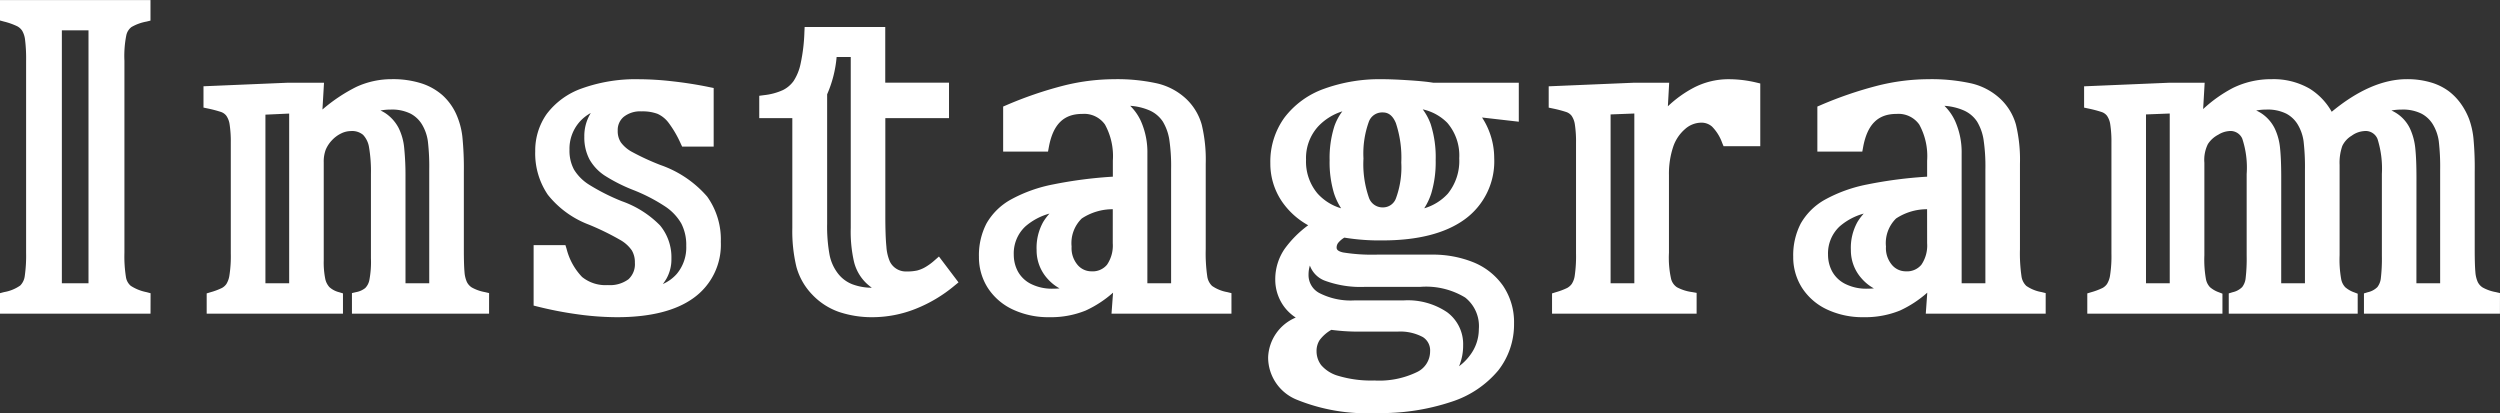
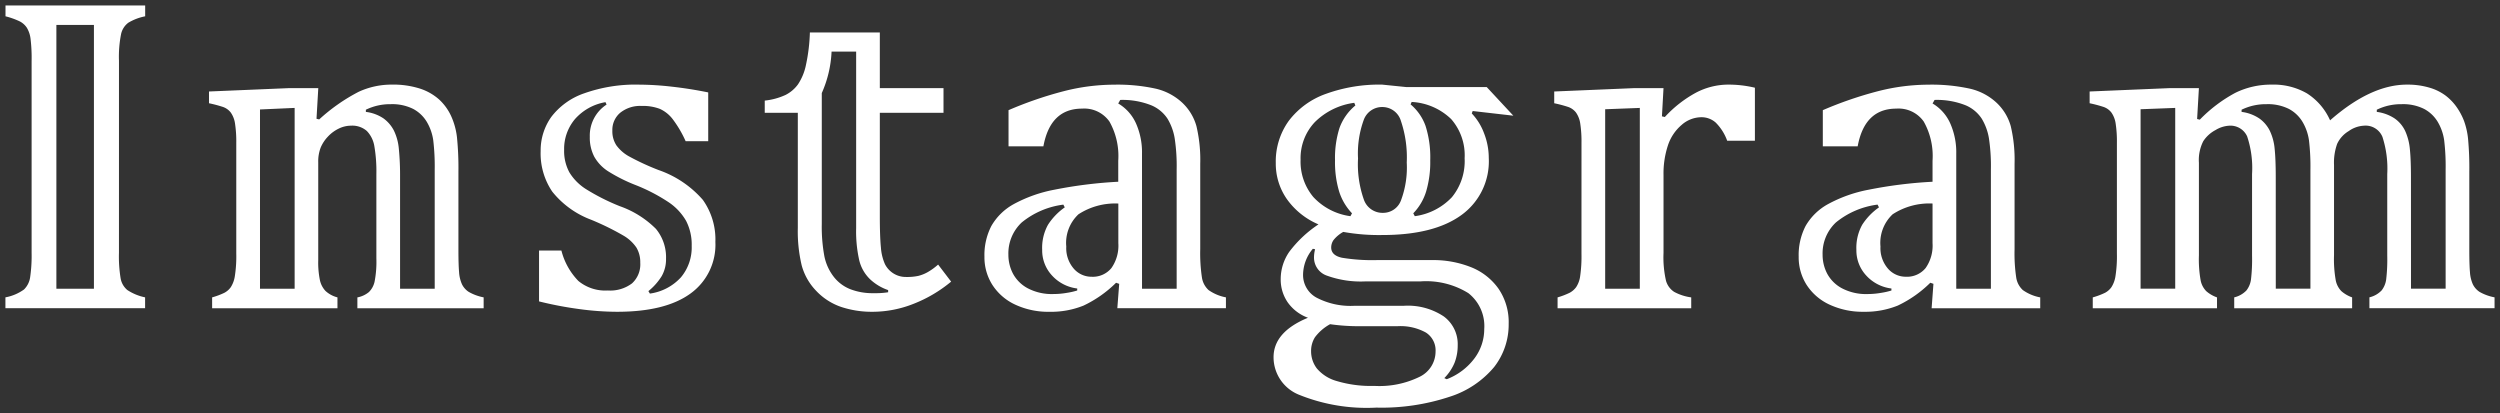
<svg xmlns="http://www.w3.org/2000/svg" width="230" height="38" viewBox="0 0 230 38">
  <rect x="0" y="0" width="230" height="38" fill="#333333" stroke="none" />
  <defs>
    <style>.a{fill:#fff;}</style>
  </defs>
  <g transform="translate(-8045.291 676.493)">
-     <path class="a" d="M-103.265-5.238a12.448,12.448,0,0,0,.154,2.357,1.8,1.8,0,0,0,.617,1.071,4.672,4.672,0,0,0,1.634.673v1h-12.85v-1A4.225,4.225,0,0,0-112-1.861a1.965,1.965,0,0,0,.565-1.133,13.7,13.7,0,0,0,.134-2.245V-22.891a14.466,14.466,0,0,0-.1-2.051,2.552,2.552,0,0,0-.339-1,1.744,1.744,0,0,0-.627-.571,6.984,6.984,0,0,0-1.336-.48v-1h12.85v1a4.813,4.813,0,0,0-1.552.592,1.781,1.781,0,0,0-.658,1.01,10.6,10.6,0,0,0-.2,2.5Zm-5.757,3.306h3.454V-26.2h-3.454Zm39.308.8v1H-81.33v-1a2.354,2.354,0,0,0,1.059-.49,1.906,1.906,0,0,0,.524-.959,9.62,9.62,0,0,0,.164-2.143v-7.755a13.592,13.592,0,0,0-.185-2.561,2.624,2.624,0,0,0-.689-1.4,2.026,2.026,0,0,0-1.47-.49,2.555,2.555,0,0,0-1.11.265,3.344,3.344,0,0,0-1,.735,3.368,3.368,0,0,0-.668,1.01,3.535,3.535,0,0,0-.226,1.357v9.02a8.121,8.121,0,0,0,.154,1.827,2.1,2.1,0,0,0,.514.99,2.559,2.559,0,0,0,1.1.592v1H-94.693v-1a6.821,6.821,0,0,0,1.141-.429,1.711,1.711,0,0,0,.576-.51,2.6,2.6,0,0,0,.37-1,11.878,11.878,0,0,0,.134-2.1V-15.34a10.925,10.925,0,0,0-.113-1.776,2.345,2.345,0,0,0-.391-1.02,1.544,1.544,0,0,0-.761-.531,11.616,11.616,0,0,0-1.244-.327v-1.082l7.278-.306h2.776l-.164,2.816.247.061a16.744,16.744,0,0,1,3.629-2.541,7.207,7.207,0,0,1,3.033-.663,8.1,8.1,0,0,1,2.611.367,4.925,4.925,0,0,1,1.758,1,4.781,4.781,0,0,1,1.1,1.51,6.464,6.464,0,0,1,.545,1.969,28.132,28.132,0,0,1,.134,3.173v7.163q0,1.408.062,2.092a3.172,3.172,0,0,0,.267,1.1,1.764,1.764,0,0,0,.617.694A4.421,4.421,0,0,0-69.713-1.136Zm-7.689-.8h3.187V-12.871a20.394,20.394,0,0,0-.134-2.714,4.567,4.567,0,0,0-.586-1.684,3.224,3.224,0,0,0-1.254-1.2,4.307,4.307,0,0,0-2.077-.439,5.062,5.062,0,0,0-2.282.51v.2a3.7,3.7,0,0,1,1.624.6,3.2,3.2,0,0,1,.946,1.1,4.754,4.754,0,0,1,.463,1.694,24.856,24.856,0,0,1,.113,2.622Zm-9.7-16.633-3.187.143v16.49h3.187ZM-62.56-5.442A6.2,6.2,0,0,0-61-2.646a3.893,3.893,0,0,0,2.714.878,3.321,3.321,0,0,0,2.22-.653,2.364,2.364,0,0,0,.761-1.9,2.611,2.611,0,0,0-.35-1.388,3.644,3.644,0,0,0-1.182-1.1,24.4,24.4,0,0,0-2.991-1.469A8.3,8.3,0,0,1-63.4-10.861a6.254,6.254,0,0,1-1.069-3.724,5.322,5.322,0,0,1,.966-3.133A6.417,6.417,0,0,1-60.484-19.9a14.112,14.112,0,0,1,5.119-.806,27.189,27.189,0,0,1,2.94.184q1.665.184,3.372.531v4.49h-2.077a10.321,10.321,0,0,0-1.192-2.031,3.1,3.1,0,0,0-1.192-.949,4.391,4.391,0,0,0-1.665-.265,2.925,2.925,0,0,0-1.963.622,2.053,2.053,0,0,0-.73,1.643,2.349,2.349,0,0,0,.37,1.357,3.579,3.579,0,0,0,1.131,1,22.722,22.722,0,0,0,2.755,1.276,9.511,9.511,0,0,1,4.071,2.745,6.282,6.282,0,0,1,1.151,3.867,5.529,5.529,0,0,1-2.3,4.755Q-53,.191-57.441.191a26.1,26.1,0,0,1-3.516-.255,33.747,33.747,0,0,1-3.66-.7V-5.442Zm8.142,3.959a4.754,4.754,0,0,0,2.858-1.5,4.285,4.285,0,0,0,.987-2.888,4.761,4.761,0,0,0-.514-2.3A5.157,5.157,0,0,0-52.7-9.891a16.217,16.217,0,0,0-3.074-1.592,14.851,14.851,0,0,1-2.508-1.265,3.835,3.835,0,0,1-1.254-1.327,3.794,3.794,0,0,1-.411-1.837,3.393,3.393,0,0,1,1.542-2.959l-.1-.224a4.829,4.829,0,0,0-2.817,1.571,4.258,4.258,0,0,0-.987,2.816,4.122,4.122,0,0,0,.483,2.071,4.741,4.741,0,0,0,1.542,1.551,19.478,19.478,0,0,0,3.094,1.561,8.844,8.844,0,0,1,3.331,2.092,4.1,4.1,0,0,1,.925,2.745,3.109,3.109,0,0,1-.4,1.6,5.509,5.509,0,0,1-1.223,1.378Zm27.713-1.1A12.521,12.521,0,0,1-30.181-.534,10.246,10.246,0,0,1-33.9.191a8.973,8.973,0,0,1-2.93-.449,5.676,5.676,0,0,1-2.282-1.469A5.4,5.4,0,0,1-40.45-4.065a13.523,13.523,0,0,1-.36-3.459V-18.116h-3.043v-1.122a6.061,6.061,0,0,0,1.912-.52,3.2,3.2,0,0,0,1.151-.98,5.061,5.061,0,0,0,.73-1.786,16.4,16.4,0,0,0,.36-2.98h6.435v5.122h5.859v2.265h-5.859v9.49q0,1.9.1,2.9a4.543,4.543,0,0,0,.37,1.531,2.143,2.143,0,0,0,.781.857,2.138,2.138,0,0,0,1.172.327,4.938,4.938,0,0,0,1.12-.1,3.477,3.477,0,0,0,.864-.347,5.661,5.661,0,0,0,.956-.694Zm-8.738-21.163h-2.262a10.488,10.488,0,0,1-.9,3.816v12.02a14.837,14.837,0,0,0,.236,2.98,4.564,4.564,0,0,0,.864,1.9,3.594,3.594,0,0,0,1.552,1.153,5.667,5.667,0,0,0,2.056.357h.35A7.222,7.222,0,0,0-32.5-1.605v-.2a4.582,4.582,0,0,1-1.655-.99,3.586,3.586,0,0,1-1-1.735,12.09,12.09,0,0,1-.288-2.99Zm24.2,21.367-.288-.1a10.845,10.845,0,0,1-2.991,2.1,7.977,7.977,0,0,1-3.135.571A7.191,7.191,0,0,1-20.8-.463,4.985,4.985,0,0,1-22.9-2.269a4.713,4.713,0,0,1-.74-2.6,5.831,5.831,0,0,1,.637-2.837A5.325,5.325,0,0,1-20.972-9.7a12.77,12.77,0,0,1,3.752-1.337,40.666,40.666,0,0,1,5.89-.735v-1.939a6.453,6.453,0,0,0-.812-3.6A2.833,2.833,0,0,0-14.66-18.5q-2.919,0-3.557,3.469h-3.207v-3.327a35.04,35.04,0,0,1,5.078-1.745,18.8,18.8,0,0,1,4.605-.6A16.441,16.441,0,0,1-7.9-20.34a5.339,5.339,0,0,1,2.447,1.286,4.688,4.688,0,0,1,1.316,2.163,13.443,13.443,0,0,1,.35,3.469v7.857A14.993,14.993,0,0,0-3.63-2.952a1.967,1.967,0,0,0,.607,1.143,4.07,4.07,0,0,0,1.6.673v1h-9.992Zm2.1.449h3.187v-11a16.956,16.956,0,0,0-.185-2.857,5.092,5.092,0,0,0-.658-1.786A3.316,3.316,0,0,0-8.3-18.809a7.157,7.157,0,0,0-2.848-.49l-.185.327A4.04,4.04,0,0,1-9.7-17.146a6.546,6.546,0,0,1,.555,2.786Zm-2.179-7.837a6.182,6.182,0,0,0-3.67.99,3.606,3.606,0,0,0-1.12,2.969,2.875,2.875,0,0,0,.689,2.031,2.154,2.154,0,0,0,1.634.745,2.207,2.207,0,0,0,1.83-.8,3.581,3.581,0,0,0,.637-2.286Zm-5.058.1a7.563,7.563,0,0,0-3.834,1.643,3.9,3.9,0,0,0-1.223,2.969,3.729,3.729,0,0,0,.421,1.735,3.3,3.3,0,0,0,1.357,1.347,4.767,4.767,0,0,0,2.375.531,7.286,7.286,0,0,0,1.244-.112,6.33,6.33,0,0,0,.935-.214v-.184a3.747,3.747,0,0,1-2.323-1.2,3.386,3.386,0,0,1-.9-2.347,4.381,4.381,0,0,1,.535-2.316,5.752,5.752,0,0,1,1.542-1.6ZM25.019-17.85l-3.742-.429-.082.224a5.327,5.327,0,0,1,1.131,1.827,6.238,6.238,0,0,1,.432,2.276A6.086,6.086,0,0,1,20.228-8.7Q17.7-6.871,12.971-6.871a18.529,18.529,0,0,1-3.6-.286,3.041,3.041,0,0,0-.884.735,1.2,1.2,0,0,0-.226.694q0,.735,1,.949a17.042,17.042,0,0,0,3.218.214h5.058a9.384,9.384,0,0,1,3.588.653,5.626,5.626,0,0,1,2.529,1.98,5.452,5.452,0,0,1,.935,3.224,6.343,6.343,0,0,1-1.336,3.98,8.778,8.778,0,0,1-4.091,2.735,19.884,19.884,0,0,1-6.744,1A16.573,16.573,0,0,1,5.323,7.833,3.718,3.718,0,0,1,2.958,4.374q0-2.327,3.166-3.633A3.938,3.938,0,0,1,4.253-.687a3.691,3.691,0,0,1-.637-2.122A4.416,4.416,0,0,1,4.4-5.32,10.812,10.812,0,0,1,7.091-7.85a6.815,6.815,0,0,1-2.9-2.316,5.678,5.678,0,0,1-1.028-3.316,6.39,6.39,0,0,1,1.2-3.9,7.385,7.385,0,0,1,3.423-2.48,14.435,14.435,0,0,1,5.16-.847q.946,0,2.447.1t2.2.224h7.422ZM15.952-8.605a5.732,5.732,0,0,0,3.413-1.745,5.239,5.239,0,0,0,1.172-3.582,5.058,5.058,0,0,0-1.234-3.6,5.645,5.645,0,0,0-3.639-1.582l-.1.224a4.6,4.6,0,0,1,1.377,1.98,9.463,9.463,0,0,1,.432,3.163,9.487,9.487,0,0,1-.38,2.878,4.976,4.976,0,0,1-1.182,2Zm-5.777-.265a5.167,5.167,0,0,1-1.182-2,9.365,9.365,0,0,1-.38-2.878,9.1,9.1,0,0,1,.411-2.969,4.805,4.805,0,0,1,1.46-2.071l-.1-.245a6.31,6.31,0,0,0-3.639,1.786,4.825,4.825,0,0,0-1.3,3.439,5.074,5.074,0,0,0,1.172,3.439,5.677,5.677,0,0,0,3.413,1.765Zm.555-5.041a9.785,9.785,0,0,0,.545,3.806,1.812,1.812,0,0,0,1.737,1.194,1.752,1.752,0,0,0,1.665-1.133,8.635,8.635,0,0,0,.535-3.5,10.429,10.429,0,0,0-.535-3.816,1.778,1.778,0,0,0-1.686-1.286,1.793,1.793,0,0,0-1.727,1.163A9.007,9.007,0,0,0,10.73-13.912ZM18.892,6.395a5.75,5.75,0,0,0,2.549-1.918,4.491,4.491,0,0,0,.9-2.694,3.846,3.846,0,0,0-1.46-3.306,7.369,7.369,0,0,0-4.4-1.082H11.429a9.138,9.138,0,0,1-3.567-.531A1.754,1.754,0,0,1,6.679-4.809a3.107,3.107,0,0,1,.1-.755l-.206-.041a3.775,3.775,0,0,0-.9,2.367A2.368,2.368,0,0,0,6.9-1.116a6.761,6.761,0,0,0,3.526.755h4.523a5.955,5.955,0,0,1,3.67.98A3.16,3.16,0,0,1,19.9,3.272a4.385,4.385,0,0,1-.278,1.582,4.42,4.42,0,0,1-.956,1.439ZM8.16,1.333A4.341,4.341,0,0,0,6.772,2.527a2.348,2.348,0,0,0-.36,1.3,2.6,2.6,0,0,0,.524,1.571,3.686,3.686,0,0,0,1.83,1.163,10.926,10.926,0,0,0,3.464.449,8.4,8.4,0,0,0,4.184-.847,2.586,2.586,0,0,0,1.449-2.316A1.943,1.943,0,0,0,16.97,2.1a4.836,4.836,0,0,0-2.621-.582H10.812A18.585,18.585,0,0,1,8.16,1.333ZM31.288-15.34a10.924,10.924,0,0,0-.113-1.776,2.345,2.345,0,0,0-.391-1.02,1.544,1.544,0,0,0-.761-.531,11.615,11.615,0,0,0-1.244-.327v-1.082l7.278-.306h2.776l-.144,2.592.267.061a11.012,11.012,0,0,1,2.858-2.235,6.407,6.407,0,0,1,2.981-.745,10.464,10.464,0,0,1,2.447.286v4.878H44.692a4.51,4.51,0,0,0-1.059-1.673,1.961,1.961,0,0,0-1.326-.49A2.773,2.773,0,0,0,40.5-17a4.19,4.19,0,0,0-1.254,1.867,8.28,8.28,0,0,0-.411,2.755v7.143a9.676,9.676,0,0,0,.226,2.561,1.808,1.808,0,0,0,.75,1.031,4.544,4.544,0,0,0,1.573.51v1H29.088v-1a6.923,6.923,0,0,0,1.12-.429,1.812,1.812,0,0,0,.586-.51,2.4,2.4,0,0,0,.37-1,12.85,12.85,0,0,0,.123-2.1Zm5.366-3.224-3.187.122v16.51h3.187ZM63.667-2.381l-.288-.1a10.846,10.846,0,0,1-2.991,2.1,7.977,7.977,0,0,1-3.135.571,7.191,7.191,0,0,1-3.135-.653A4.985,4.985,0,0,1,52.01-2.269a4.713,4.713,0,0,1-.74-2.6,5.831,5.831,0,0,1,.637-2.837A5.325,5.325,0,0,1,53.943-9.7a12.77,12.77,0,0,1,3.752-1.337,40.666,40.666,0,0,1,5.89-.735v-1.939a6.454,6.454,0,0,0-.812-3.6A2.833,2.833,0,0,0,60.254-18.5q-2.919,0-3.557,3.469H53.49v-3.327a35.04,35.04,0,0,1,5.078-1.745,18.8,18.8,0,0,1,4.605-.6,16.441,16.441,0,0,1,3.845.367,5.339,5.339,0,0,1,2.447,1.286,4.688,4.688,0,0,1,1.316,2.163,13.443,13.443,0,0,1,.35,3.469v7.857a14.993,14.993,0,0,0,.154,2.612,1.967,1.967,0,0,0,.607,1.143,4.07,4.07,0,0,0,1.6.673v1H63.5Zm2.1.449h3.187v-11a16.956,16.956,0,0,0-.185-2.857,5.092,5.092,0,0,0-.658-1.786,3.316,3.316,0,0,0-1.491-1.235,7.157,7.157,0,0,0-2.848-.49l-.185.327a4.04,4.04,0,0,1,1.624,1.827,6.546,6.546,0,0,1,.555,2.786ZM63.585-9.769a6.182,6.182,0,0,0-3.67.99,3.606,3.606,0,0,0-1.12,2.969,2.875,2.875,0,0,0,.689,2.031,2.154,2.154,0,0,0,1.634.745,2.207,2.207,0,0,0,1.83-.8,3.581,3.581,0,0,0,.637-2.286Zm-5.058.1a7.563,7.563,0,0,0-3.834,1.643A3.9,3.9,0,0,0,53.47-5.054a3.729,3.729,0,0,0,.421,1.735,3.3,3.3,0,0,0,1.357,1.347,4.767,4.767,0,0,0,2.375.531,7.286,7.286,0,0,0,1.244-.112,6.33,6.33,0,0,0,.935-.214v-.184a3.747,3.747,0,0,1-2.323-1.2,3.386,3.386,0,0,1-.9-2.347,4.381,4.381,0,0,1,.535-2.316,5.752,5.752,0,0,1,1.542-1.6Zm45.25,8.531a2.292,2.292,0,0,0,1.12-.633,2.087,2.087,0,0,0,.421-1,15.634,15.634,0,0,0,.1-2.2v-7.51a9.443,9.443,0,0,0-.442-3.418,1.673,1.673,0,0,0-1.7-1.031,2.648,2.648,0,0,0-1.408.5,2.68,2.68,0,0,0-1.059,1.173,5.118,5.118,0,0,0-.288,1.939v8.306a11,11,0,0,0,.164,2.337,1.956,1.956,0,0,0,.514.969,3.028,3.028,0,0,0,.987.571v1H91.339v-1a2.292,2.292,0,0,0,1.12-.633,2.087,2.087,0,0,0,.421-1,15.633,15.633,0,0,0,.1-2.2v-7.51a9.193,9.193,0,0,0-.452-3.469,1.686,1.686,0,0,0-1.686-.98,2.7,2.7,0,0,0-1.223.4A3.01,3.01,0,0,0,88.491-15.5a3.8,3.8,0,0,0-.4,1.98v8.51a11,11,0,0,0,.164,2.337,1.956,1.956,0,0,0,.514.969,3.028,3.028,0,0,0,.987.571v1H78.325v-1a6.821,6.821,0,0,0,1.141-.429,1.711,1.711,0,0,0,.576-.51,2.6,2.6,0,0,0,.37-1,11.878,11.878,0,0,0,.134-2.1V-15.34a10.924,10.924,0,0,0-.113-1.776,2.345,2.345,0,0,0-.391-1.02,1.544,1.544,0,0,0-.761-.531,11.615,11.615,0,0,0-1.244-.327v-1.082l7.278-.306H88.09l-.164,2.837.247.061a13.307,13.307,0,0,1,3.269-2.469,7.433,7.433,0,0,1,3.351-.755,6.124,6.124,0,0,1,3.238.806,5.653,5.653,0,0,1,2.128,2.48q3.742-3.286,7.073-3.286a7.055,7.055,0,0,1,2.056.276,4.667,4.667,0,0,1,1.5.735,4.832,4.832,0,0,1,1.018,1.061,5.861,5.861,0,0,1,.678,1.276,6.9,6.9,0,0,1,.37,1.653,29.02,29.02,0,0,1,.113,3.02v7.163q0,1.408.062,2.092a3.172,3.172,0,0,0,.267,1.1,1.764,1.764,0,0,0,.617.694,4.421,4.421,0,0,0,1.377.5v1H103.777Zm-8.614-.8H98.35V-12.871a20.393,20.393,0,0,0-.134-2.714,4.567,4.567,0,0,0-.586-1.684,3.224,3.224,0,0,0-1.254-1.2,4.307,4.307,0,0,0-2.077-.439,5.062,5.062,0,0,0-2.282.51v.2a3.773,3.773,0,0,1,1.645.612,3.067,3.067,0,0,1,.956,1.133,4.881,4.881,0,0,1,.442,1.663q.1.98.1,2.612Zm12.439,0h3.187V-12.871a20.394,20.394,0,0,0-.134-2.714,4.567,4.567,0,0,0-.586-1.684,3.224,3.224,0,0,0-1.254-1.2,4.307,4.307,0,0,0-2.077-.439,5.062,5.062,0,0,0-2.282.51v.2a3.853,3.853,0,0,1,1.655.612,2.926,2.926,0,0,1,.956,1.143,5.159,5.159,0,0,1,.432,1.673q.1.98.1,2.592ZM85.911-18.565l-3.187.122v16.51h3.187Z" transform="translate(8159.5 -648)" />
-     <path class="a" d="M12.415,9.507A17.111,17.111,0,0,1,5.1,8.281a4.2,4.2,0,0,1-2.641-3.9A4.134,4.134,0,0,1,5,.723,4.109,4.109,0,0,1,3.838-.408a4.2,4.2,0,0,1-.723-2.4A4.924,4.924,0,0,1,3.98-5.6,9.823,9.823,0,0,1,6.145-7.769,7.063,7.063,0,0,1,3.779-9.884a6.191,6.191,0,0,1-1.117-3.6,6.9,6.9,0,0,1,1.3-4.192A7.909,7.909,0,0,1,7.61-20.326a15,15,0,0,1,5.34-.88c.639,0,1.474.035,2.481.1s1.721.141,2.209.223h7.88v3.587l-3.382-.387a6.484,6.484,0,0,1,.655,1.273,6.761,6.761,0,0,1,.465,2.455,6.585,6.585,0,0,1-2.735,5.658c-1.765,1.275-4.306,1.922-7.552,1.922a19.976,19.976,0,0,1-3.5-.257,2.141,2.141,0,0,0-.573.49.709.709,0,0,0-.138.412c0,.108,0,.333.6.463a16.7,16.7,0,0,0,3.112.2h5.058a9.926,9.926,0,0,1,3.779.691,6.144,6.144,0,0,1,2.748,2.154,5.962,5.962,0,0,1,1.026,3.51,6.858,6.858,0,0,1-1.439,4.282,9.3,9.3,0,0,1-4.317,2.9A20.467,20.467,0,0,1,12.415,9.507Zm.535-29.718a14,14,0,0,0-4.981.814,6.928,6.928,0,0,0-3.2,2.309,5.936,5.936,0,0,0-1.106,3.6A5.218,5.218,0,0,0,4.6-10.449,6.354,6.354,0,0,0,7.3-8.3l.791.354-.7.5a10.4,10.4,0,0,0-2.569,2.4,3.9,3.9,0,0,0-.7,2.234A3.179,3.179,0,0,0,4.669-.964,3.467,3.467,0,0,0,6.31.281L7.452.734,6.317,1.2C4.394,2,3.459,3.034,3.459,4.376A3.233,3.233,0,0,0,5.546,7.391a16.192,16.192,0,0,0,6.869,1.121,19.481,19.481,0,0,0,6.571-.97,8.334,8.334,0,0,0,3.865-2.57,5.888,5.888,0,0,0,1.233-3.678,4.994,4.994,0,0,0-.845-2.94,5.159,5.159,0,0,0-2.309-1.805,8.927,8.927,0,0,0-3.4-.615H12.477a17.293,17.293,0,0,1-3.324-.226C7.942-4.552,7.761-5.3,7.761-5.727A1.689,1.689,0,0,1,8.075-6.7a3.459,3.459,0,0,1,1.031-.875l.17-.106.2.04a18.128,18.128,0,0,0,3.5.276c3.03,0,5.372-.583,6.963-1.732a5.572,5.572,0,0,0,2.322-4.853,5.776,5.776,0,0,0-.4-2.1,4.862,4.862,0,0,0-1.023-1.659l-.219-.224.325-.887,3.576.41v-1.475H17.552l-.043-.008c-.447-.078-1.169-.152-2.147-.218S13.566-20.211,12.95-20.211ZM12.23,7.507A11.459,11.459,0,0,1,8.6,7.03,4.119,4.119,0,0,1,6.531,5.69a3.094,3.094,0,0,1-.62-1.865,2.846,2.846,0,0,1,.438-1.563A4.753,4.753,0,0,1,7.9.912l.155-.1.181.026a18.159,18.159,0,0,0,2.58.179h3.536a5.257,5.257,0,0,1,2.9.663,2.451,2.451,0,0,1,1.121,2.161,3.063,3.063,0,0,1-1.7,2.745A8.91,8.91,0,0,1,12.23,7.507ZM8.272,1.853A3.512,3.512,0,0,0,7.195,2.8a1.848,1.848,0,0,0-.281,1.029A2.1,2.1,0,0,0,7.341,5.1,3.237,3.237,0,0,0,8.93,6.09a10.5,10.5,0,0,0,3.3.422,7.97,7.97,0,0,0,3.93-.778,2.1,2.1,0,0,0,1.2-1.888,1.446,1.446,0,0,0-.668-1.329,4.392,4.392,0,0,0-2.347-.5H10.812A19.316,19.316,0,0,1,8.272,1.853ZM18.882,6.939,17.82,6.46l.481-.506a3.953,3.953,0,0,0,.852-1.274,3.916,3.916,0,0,0,.245-1.4,2.667,2.667,0,0,0-1.089-2.259A5.507,5.507,0,0,0,14.944.138H10.421A7.166,7.166,0,0,1,6.63-.692a2.847,2.847,0,0,1-1.46-2.545A4.274,4.274,0,0,1,6.182-5.912l.19-.241,1.023.2-.127.506a2.631,2.631,0,0,0-.088.634,1.271,1.271,0,0,0,.887,1.22,8.728,8.728,0,0,0,3.361.486h5.058a7.871,7.871,0,0,1,4.7,1.181,4.332,4.332,0,0,1,1.661,3.705,5,5,0,0,1-1,2.985,6.267,6.267,0,0,1-2.765,2.088ZM6.3-4.063a2.825,2.825,0,0,0-.123.826,1.863,1.863,0,0,0,.987,1.7,6.323,6.323,0,0,0,3.261.68h4.523A6.459,6.459,0,0,1,18.919.226,3.648,3.648,0,0,1,20.4,3.274a4.9,4.9,0,0,1-.31,1.759q-.033.086-.071.171a4.727,4.727,0,0,0,1.015-1.017,3.973,3.973,0,0,0,.81-2.4,3.353,3.353,0,0,0-1.258-2.908,6.938,6.938,0,0,0-4.1-.983H11.428a9.5,9.5,0,0,1-3.774-.575A2.337,2.337,0,0,1,6.3-4.063ZM57.252.689a7.721,7.721,0,0,1-3.353-.7A5.5,5.5,0,0,1,51.587-2a5.223,5.223,0,0,1-.819-2.87,6.344,6.344,0,0,1,.7-3.075,5.839,5.839,0,0,1,2.219-2.18,13.318,13.318,0,0,1,3.9-1.4,39.858,39.858,0,0,1,5.5-.714v-1.474a6.032,6.032,0,0,0-.726-3.324,2.343,2.343,0,0,0-2.1-.975c-1.707,0-2.68.973-3.064,3.061l-.075.408H52.988V-18.69l.3-.129a35.71,35.71,0,0,1,5.152-1.77,19.386,19.386,0,0,1,4.729-.617,17,17,0,0,1,3.966.382,5.858,5.858,0,0,1,2.672,1.409,5.2,5.2,0,0,1,1.452,2.389,13.776,13.776,0,0,1,.368,3.6v7.858a14.7,14.7,0,0,0,.144,2.514,1.5,1.5,0,0,0,.443.865,3.522,3.522,0,0,0,1.4.567l.38.094V.363H62.963L63.1-1.569A10.169,10.169,0,0,1,60.584.078,8.51,8.51,0,0,1,57.252.689Zm3-19.692a3.319,3.319,0,0,1,2.934,1.413,6.849,6.849,0,0,1,.9,3.881V-11.3l-.469.03a40.363,40.363,0,0,0-5.815.724A12.345,12.345,0,0,0,54.2-9.27a4.862,4.862,0,0,0-1.852,1.8,5.376,5.376,0,0,0-.576,2.6,4.248,4.248,0,0,0,.662,2.335,4.515,4.515,0,0,0,1.9,1.625,6.725,6.725,0,0,0,2.918.6A7.514,7.514,0,0,0,60.19-.837a10.417,10.417,0,0,0,2.846-2.008l.223-.208.935.331L64.041-.632h8.952V-.754a3.875,3.875,0,0,1-1.43-.678,2.457,2.457,0,0,1-.77-1.421,15.235,15.235,0,0,1-.164-2.711v-7.858a13.052,13.052,0,0,0-.331-3.336,4.22,4.22,0,0,0-1.18-1.938A4.869,4.869,0,0,0,66.9-19.859a16.035,16.035,0,0,0-3.723-.353,18.377,18.377,0,0,0-4.482.587,34.189,34.189,0,0,0-4.7,1.593v2.5h2.3a4.939,4.939,0,0,1,1.264-2.46A3.719,3.719,0,0,1,60.254-19ZM-17.661.689a7.721,7.721,0,0,1-3.353-.7A5.5,5.5,0,0,1-23.327-2a5.223,5.223,0,0,1-.819-2.87,6.344,6.344,0,0,1,.7-3.075,5.839,5.839,0,0,1,2.219-2.18,13.318,13.318,0,0,1,3.9-1.4,39.858,39.858,0,0,1,5.5-.714v-1.474a6.032,6.032,0,0,0-.726-3.324,2.343,2.343,0,0,0-2.1-.975c-1.707,0-2.68.973-3.064,3.061l-.075.408h-4.127V-18.69l.3-.129a35.706,35.706,0,0,1,5.152-1.77,19.386,19.386,0,0,1,4.729-.617,17,17,0,0,1,3.966.382A5.858,5.858,0,0,1-5.1-19.415,5.2,5.2,0,0,1-3.65-17.026a13.776,13.776,0,0,1,.368,3.6v7.858A14.7,14.7,0,0,0-3.138-3.05a1.5,1.5,0,0,0,.443.865,3.522,3.522,0,0,0,1.4.567l.38.094V.363H-11.95l.142-1.932A10.169,10.169,0,0,1-14.329.078,8.51,8.51,0,0,1-17.661.689Zm3-19.692a3.319,3.319,0,0,1,2.934,1.413,6.849,6.849,0,0,1,.9,3.881V-11.3l-.469.03a40.363,40.363,0,0,0-5.815.724,12.345,12.345,0,0,0-3.6,1.278,4.862,4.862,0,0,0-1.852,1.8,5.376,5.376,0,0,0-.576,2.6,4.248,4.248,0,0,0,.662,2.335,4.515,4.515,0,0,0,1.9,1.625,6.725,6.725,0,0,0,2.918.6,7.514,7.514,0,0,0,2.938-.531,10.417,10.417,0,0,0,2.846-2.008l.223-.208.935.331-.153,2.089h8.952V-.754a3.875,3.875,0,0,1-1.43-.678,2.457,2.457,0,0,1-.77-1.421,15.234,15.234,0,0,1-.164-2.711v-7.858a13.052,13.052,0,0,0-.331-3.336A4.22,4.22,0,0,0-5.8-18.7a4.869,4.869,0,0,0-2.221-1.163,16.035,16.035,0,0,0-3.723-.353,18.377,18.377,0,0,0-4.482.587,34.191,34.191,0,0,0-4.7,1.593v2.5h2.3a4.939,4.939,0,0,1,1.264-2.46A3.719,3.719,0,0,1-14.66-19ZM-33.9.689A9.514,9.514,0,0,1-37,.213a6.2,6.2,0,0,1-2.481-1.6,5.912,5.912,0,0,1-1.457-2.549,14.066,14.066,0,0,1-.377-3.59v-10.1h-3.043v-2.055l.434-.058a5.609,5.609,0,0,0,1.75-.47,2.684,2.684,0,0,0,.974-.828,4.616,4.616,0,0,0,.649-1.61,16.008,16.008,0,0,0,.347-2.888l.022-.475h7.416v5.123H-26.9v3.261h-5.859v8.993c0,1.243.034,2.2.1,2.848a4.109,4.109,0,0,0,.32,1.359,1.638,1.638,0,0,0,.6.661,1.63,1.63,0,0,0,.9.248,4.485,4.485,0,0,0,1-.088,2.994,2.994,0,0,0,.738-.3,5.194,5.194,0,0,0,.869-.633l.406-.355,1.8,2.379-.367.3A13.079,13.079,0,0,1-30-.069,10.793,10.793,0,0,1-33.9.689Zm-9.449-19.3h3.043V-7.524a13.12,13.12,0,0,0,.342,3.329A4.929,4.929,0,0,0-38.75-2.07,5.2,5.2,0,0,0-36.667-.727,8.513,8.513,0,0,0-33.9-.306,9.79,9.79,0,0,0-30.363-1,11.99,11.99,0,0,0-27.4-2.67l-.585-.771a5.263,5.263,0,0,1-.626.414,4,4,0,0,1-.989.4,5.37,5.37,0,0,1-1.239.116A2.644,2.644,0,0,1-32.28-2.92a2.645,2.645,0,0,1-.959-1.054,4.96,4.96,0,0,1-.42-1.7c-.07-.68-.105-1.672-.105-2.949v-9.989h5.859v-1.27h-5.859v-5.123h-5.459a15.7,15.7,0,0,1-.347,2.6,5.482,5.482,0,0,1-.811,1.962,3.712,3.712,0,0,1-1.328,1.131,5.817,5.817,0,0,1-1.64.5ZM-57.44.689A26.723,26.723,0,0,1-61.024.43a34.407,34.407,0,0,1-3.714-.715l-.378-.095V-5.939h2.927l.109.351a5.762,5.762,0,0,0,1.422,2.576,3.431,3.431,0,0,0,2.375.747A2.864,2.864,0,0,0-56.391-2.8,1.88,1.88,0,0,0-55.8-4.319a2.14,2.14,0,0,0-.277-1.13A3.185,3.185,0,0,0-57.1-6.39a24.131,24.131,0,0,0-2.922-1.433,8.811,8.811,0,0,1-3.785-2.75,6.766,6.766,0,0,1-1.161-4.012A5.833,5.833,0,0,1-63.917-18a6.931,6.931,0,0,1,3.249-2.362,14.667,14.667,0,0,1,5.3-.841,27.807,27.807,0,0,1,3,.187c1.12.124,2.27.3,3.417.538l.4.081v5.394h-2.9l-.135-.286a9.91,9.91,0,0,0-1.129-1.93,2.628,2.628,0,0,0-1-.8,3.929,3.929,0,0,0-1.471-.227,2.423,2.423,0,0,0-1.637.5,1.566,1.566,0,0,0-.555,1.266,1.88,1.88,0,0,0,.283,1.078,3.111,3.111,0,0,0,.977.855,22.449,22.449,0,0,0,2.686,1.241A10.026,10.026,0,0,1-49.143-10.4a6.793,6.793,0,0,1,1.25,4.164A6.025,6.025,0,0,1-50.4-1.08C-52.016.094-54.385.689-57.44.689Zm-6.674-1.847c1.051.25,2.135.452,3.227.6a25.709,25.709,0,0,0,3.447.251c2.838,0,5.007-.531,6.447-1.578a5.018,5.018,0,0,0,2.1-4.354,5.83,5.83,0,0,0-1.053-3.571,9.091,9.091,0,0,0-3.861-2.582,22.869,22.869,0,0,1-2.823-1.31,4.084,4.084,0,0,1-1.285-1.146,2.843,2.843,0,0,1-.457-1.637,2.538,2.538,0,0,1,.9-2.021,3.422,3.422,0,0,1,2.29-.743,4.83,4.83,0,0,1,1.859.3,3.607,3.607,0,0,1,1.389,1.1A9.888,9.888,0,0,1-50.813-16h1.26v-3.584c-.984-.189-1.966-.338-2.926-.444a26.809,26.809,0,0,0-2.885-.181,13.685,13.685,0,0,0-4.935.771,5.961,5.961,0,0,0-2.8,2.005,4.861,4.861,0,0,0-.876,2.849,5.8,5.8,0,0,0,.977,3.438,7.86,7.86,0,0,0,3.368,2.413,24.559,24.559,0,0,1,3.062,1.507,4.086,4.086,0,0,1,1.34,1.263A3.108,3.108,0,0,1-54.8-4.319a2.847,2.847,0,0,1-.934,2.275,3.812,3.812,0,0,1-2.548.774,4.39,4.39,0,0,1-3.052-1.008,6.348,6.348,0,0,1-1.588-2.666h-1.191Zm179.9,1.52H103.275V-1.5l.354-.108a1.793,1.793,0,0,0,.879-.472,1.613,1.613,0,0,0,.315-.767,15.364,15.364,0,0,0,.1-2.123v-7.511a9.082,9.082,0,0,0-.4-3.224,1.176,1.176,0,0,0-1.235-.728,2.182,2.182,0,0,0-1.134.419,2.208,2.208,0,0,0-.872.951,4.69,4.69,0,0,0-.248,1.745v8.307a10.174,10.174,0,0,0,.149,2.215,1.492,1.492,0,0,0,.372.73,2.558,2.558,0,0,0,.824.47l.32.123V.363H90.836V-1.5l.354-.108a1.793,1.793,0,0,0,.879-.472,1.613,1.613,0,0,0,.315-.767,15.355,15.355,0,0,0,.1-2.123v-7.511a8.462,8.462,0,0,0-.407-3.263,1.181,1.181,0,0,0-1.23-.689,2.188,2.188,0,0,0-.982.337,2.5,2.5,0,0,0-.948.86,3.267,3.267,0,0,0-.324,1.715v8.511A10.172,10.172,0,0,0,88.74-2.8a1.492,1.492,0,0,0,.372.73,2.559,2.559,0,0,0,.824.47l.32.123V.363H77.822V-1.5l.354-.108A6.173,6.173,0,0,0,79.225-2a1.207,1.207,0,0,0,.409-.364,2.1,2.1,0,0,0,.285-.806,11.52,11.52,0,0,0,.124-2.006V-15.341a10.519,10.519,0,0,0-.106-1.691,1.884,1.884,0,0,0-.3-.806,1.045,1.045,0,0,0-.521-.358,11.186,11.186,0,0,0-1.188-.311l-.4-.085v-1.96l7.779-.327H88.62l-.14,2.421A12.568,12.568,0,0,1,91.216-20.4a7.965,7.965,0,0,1,3.575-.808,6.644,6.644,0,0,1,3.5.879,5.9,5.9,0,0,1,2.017,2.12c2.406-1.991,4.732-3,6.922-3a7.588,7.588,0,0,1,2.2.3,5.185,5.185,0,0,1,1.661.817,5.354,5.354,0,0,1,1.122,1.171,6.384,6.384,0,0,1,.736,1.383,7.423,7.423,0,0,1,.4,1.773,29.164,29.164,0,0,1,.116,3.077v7.164c0,.92.02,1.609.06,2.048a2.714,2.714,0,0,0,.219.928,1.263,1.263,0,0,0,.447.5,3.858,3.858,0,0,0,1.211.428l.387.09Zm-11.513-1h10.511V-.748a4.038,4.038,0,0,1-1.157-.474,2.265,2.265,0,0,1-.787-.888,3.616,3.616,0,0,1-.316-1.276c-.043-.475-.064-1.174-.064-2.136v-7.164a28.747,28.747,0,0,0-.11-2.964,6.455,6.455,0,0,0-.341-1.534,5.39,5.39,0,0,0-.621-1.168,4.356,4.356,0,0,0-.913-.952,4.194,4.194,0,0,0-1.341-.652,6.587,6.587,0,0,0-1.909-.254c-2.084,0-4.352,1.064-6.74,3.161l-.5.438-.286-.6a5.191,5.191,0,0,0-1.937-2.269,5.659,5.659,0,0,0-2.976-.733,6.966,6.966,0,0,0-3.127.7,12.884,12.884,0,0,0-3.141,2.379l-.2.2-.923-.229.158-2.722H85.325l-6.788.286v.208c.352.084.655.168.9.253a2.042,2.042,0,0,1,1,.7,2.8,2.8,0,0,1,.484,1.235,11.281,11.281,0,0,1,.12,1.86V-5.176a12.194,12.194,0,0,1-.143,2.2,3.039,3.039,0,0,1-.455,1.194,2.216,2.216,0,0,1-.743.657,5.706,5.706,0,0,1-.88.355v.139H89.253V-.806a3.123,3.123,0,0,1-.829-.538,2.446,2.446,0,0,1-.656-1.209,11.263,11.263,0,0,1-.18-2.46v-8.511a4.207,4.207,0,0,1,.478-2.245,3.517,3.517,0,0,1,1.314-1.2,3.142,3.142,0,0,1,1.465-.459,2.171,2.171,0,0,1,2.142,1.27,9.5,9.5,0,0,1,.5,3.677v7.511a15.841,15.841,0,0,1-.11,2.286,2.583,2.583,0,0,1-.528,1.233,2.4,2.4,0,0,1-1.008.671v.149h9.853V-.806a3.124,3.124,0,0,1-.829-.538,2.446,2.446,0,0,1-.656-1.209,11.265,11.265,0,0,1-.18-2.46V-13.32a5.526,5.526,0,0,1,.328-2.133,3.178,3.178,0,0,1,1.246-1.4,3.143,3.143,0,0,1,1.682-.581A2.159,2.159,0,0,1,105.44-16.1a9.77,9.77,0,0,1,.482,3.614v7.511a15.849,15.849,0,0,1-.11,2.286,2.584,2.584,0,0,1-.527,1.233,2.4,2.4,0,0,1-1.008.671Zm-62.394,1h-13.3V-1.5l.35-.11A6.275,6.275,0,0,0,29.968-2a1.306,1.306,0,0,0,.425-.372,1.9,1.9,0,0,0,.278-.791,12.49,12.49,0,0,0,.115-2.013V-15.341a10.518,10.518,0,0,0-.106-1.691,1.884,1.884,0,0,0-.3-.806,1.045,1.045,0,0,0-.521-.358,11.185,11.185,0,0,0-1.188-.311l-.4-.085v-1.96l7.779-.327h3.305l-.12,2.165a10.713,10.713,0,0,1,2.34-1.691,6.935,6.935,0,0,1,3.213-.8,11.018,11.018,0,0,1,2.564.3l.384.092v5.768H44.357l-.128-.307a4.078,4.078,0,0,0-.925-1.489,1.461,1.461,0,0,0-1-.367,2.267,2.267,0,0,0-1.486.587,3.721,3.721,0,0,0-1.1,1.652,7.834,7.834,0,0,0-.383,2.591v7.144a8.906,8.906,0,0,0,.2,2.41,1.318,1.318,0,0,0,.539.76,4.1,4.1,0,0,0,1.393.442l.414.073Zm-12.294-1H40.88V-.727a4.318,4.318,0,0,1-1.338-.5,2.3,2.3,0,0,1-.962-1.3,9.954,9.954,0,0,1-.25-2.713v-7.144a8.808,8.808,0,0,1,.439-2.92,4.7,4.7,0,0,1,1.4-2.084,3.274,3.274,0,0,1,2.132-.821,2.46,2.46,0,0,1,1.656.613,4.5,4.5,0,0,1,1.058,1.551H46.74v-3.981a10.068,10.068,0,0,0-1.945-.188,5.937,5.937,0,0,0-2.749.689,10.57,10.57,0,0,0-2.725,2.136l-.2.207-.958-.219.138-2.485H36.068L29.28-19.6v.208c.352.084.655.168.9.253a2.042,2.042,0,0,1,1,.7,2.8,2.8,0,0,1,.484,1.235,11.281,11.281,0,0,1,.12,1.86V-5.176a13.151,13.151,0,0,1-.131,2.191,2.836,2.836,0,0,1-.462,1.21,2.317,2.317,0,0,1-.747.649,5.8,5.8,0,0,1-.859.352Zm-98.8,1H-81.83V-1.529l.386-.09a1.89,1.89,0,0,0,.835-.373,1.439,1.439,0,0,0,.377-.716,8.871,8.871,0,0,0,.149-2.019v-7.756a13.2,13.2,0,0,0-.175-2.463,2.159,2.159,0,0,0-.548-1.141,1.563,1.563,0,0,0-1.119-.348,2.067,2.067,0,0,0-.893.216,2.86,2.86,0,0,0-.848.626,2.889,2.889,0,0,0-.571.861,3.074,3.074,0,0,0-.188,1.167v9.022a7.721,7.721,0,0,0,.14,1.708,1.63,1.63,0,0,0,.387.762,2.1,2.1,0,0,0,.887.463l.355.108V.363H-95.194V-1.5l.354-.108A6.176,6.176,0,0,0-93.791-2a1.207,1.207,0,0,0,.409-.364A2.1,2.1,0,0,0-93.1-3.17a11.52,11.52,0,0,0,.124-2.006V-15.341a10.518,10.518,0,0,0-.106-1.691,1.884,1.884,0,0,0-.3-.806A1.045,1.045,0,0,0-93.9-18.2a11.185,11.185,0,0,0-1.188-.311l-.4-.085v-1.96l7.779-.327H-84.4l-.144,2.466A15.069,15.069,0,0,1-81.425-20.5a7.739,7.739,0,0,1,3.242-.709,8.626,8.626,0,0,1,2.775.395,5.444,5.444,0,0,1,1.934,1.105,5.3,5.3,0,0,1,1.214,1.666,6.99,6.99,0,0,1,.588,2.119,28.735,28.735,0,0,1,.137,3.234v7.164c0,.92.02,1.609.06,2.048a2.714,2.714,0,0,0,.219.928,1.263,1.263,0,0,0,.447.5A3.858,3.858,0,0,0-69.6-1.62l.387.09Zm-11.616-1h10.614V-.748a4.038,4.038,0,0,1-1.157-.474,2.265,2.265,0,0,1-.787-.888,3.616,3.616,0,0,1-.316-1.276c-.043-.475-.064-1.174-.064-2.136v-7.164a27.834,27.834,0,0,0-.13-3.114,6,6,0,0,0-.5-1.82,4.309,4.309,0,0,0-.986-1.355,4.453,4.453,0,0,0-1.581-.9,7.639,7.639,0,0,0-2.447-.34,6.738,6.738,0,0,0-2.823.618,16.366,16.366,0,0,0-3.51,2.465l-.2.17-.9-.224.158-2.7h-2.234l-6.788.286v.208c.352.084.655.168.9.253a2.042,2.042,0,0,1,1,.7,2.8,2.8,0,0,1,.484,1.235,11.281,11.281,0,0,1,.12,1.86V-5.176a12.192,12.192,0,0,1-.143,2.2,3.039,3.039,0,0,1-.455,1.194,2.216,2.216,0,0,1-.743.657,5.7,5.7,0,0,1-.88.355v.139H-83.66V-.781a2.68,2.68,0,0,1-.958-.6A2.6,2.6,0,0,1-85.259-2.6a8.491,8.491,0,0,1-.169-1.946v-9.022a4.035,4.035,0,0,1,.264-1.548,3.879,3.879,0,0,1,.765-1.159,3.858,3.858,0,0,1,1.146-.843,3.066,3.066,0,0,1,1.328-.315A2.513,2.513,0,0,1-80.1-16.8a3.118,3.118,0,0,1,.829,1.655,13.918,13.918,0,0,1,.195,2.66v7.756a9.928,9.928,0,0,1-.18,2.267,2.4,2.4,0,0,1-.671,1.2,2.48,2.48,0,0,1-.9.5Zm-19.53,1h-13.852V-1.52l.376-.1a3.657,3.657,0,0,0,1.491-.607,1.5,1.5,0,0,0,.413-.857,13.343,13.343,0,0,0,.126-2.157V-22.893a14.127,14.127,0,0,0-.1-1.973,2.1,2.1,0,0,0-.263-.8,1.24,1.24,0,0,0-.451-.409,6.326,6.326,0,0,0-1.23-.436l-.365-.1v-1.874h13.852v1.888l-.382.093A4.24,4.24,0,0,0-102.12-26a1.293,1.293,0,0,0-.466.741,9.789,9.789,0,0,0-.176,2.365V-5.238a12.117,12.117,0,0,0,.143,2.252,1.316,1.316,0,0,0,.44.789,4.1,4.1,0,0,0,1.449.581l.374.1Zm-12.85-1h11.847V-.758a4.374,4.374,0,0,1-1.446-.662,2.3,2.3,0,0,1-.793-1.354,12.729,12.729,0,0,1-.166-2.463V-22.893a10.867,10.867,0,0,1,.214-2.636,2.271,2.271,0,0,1,.85-1.28,4.467,4.467,0,0,1,1.341-.57V-27.5h-11.847v.13a5.986,5.986,0,0,1,1.078.416,2.247,2.247,0,0,1,.8.734,3,3,0,0,1,.415,1.2,14.746,14.746,0,0,1,.109,2.129V-5.238a14,14,0,0,1-.142,2.334,2.455,2.455,0,0,1-.718,1.409,3.964,3.964,0,0,1-1.546.739Zm58.548-.3-.56-.874.333-.281a5.047,5.047,0,0,0,1.115-1.249,2.638,2.638,0,0,0,.333-1.352,3.589,3.589,0,0,0-.808-2.425,8.436,8.436,0,0,0-3.141-1.953,20.048,20.048,0,0,1-3.18-1.607,5.251,5.251,0,0,1-1.7-1.719,4.626,4.626,0,0,1-.548-2.317,4.76,4.76,0,0,1,1.1-3.134,5.338,5.338,0,0,1,3.1-1.741l.394-.084.443.967-.344.237a2.9,2.9,0,0,0-1.326,2.551,3.329,3.329,0,0,0,.351,1.6A3.362,3.362,0,0,0-58-13.16a14.456,14.456,0,0,0,2.42,1.218,16.769,16.769,0,0,1,3.17,1.645A5.671,5.671,0,0,1-50.646-8.4a5.269,5.269,0,0,1,.574,2.532,4.786,4.786,0,0,1-1.106,3.21A5.261,5.261,0,0,1-54.326-.993Zm-5.205-17.153a3.732,3.732,0,0,0-1.076.877,3.745,3.745,0,0,0-.872,2.5,3.658,3.658,0,0,0,.418,1.826A4.275,4.275,0,0,0-60.009-11.5,19.1,19.1,0,0,0-57-9.982a9.207,9.207,0,0,1,3.518,2.23,4.6,4.6,0,0,1,1.043,3.066,3.611,3.611,0,0,1-.469,1.853,4.481,4.481,0,0,1-.32.471A3.646,3.646,0,0,0-51.942-3.3a3.774,3.774,0,0,0,.868-2.566,4.3,4.3,0,0,0-.454-2.061,4.692,4.692,0,0,0-1.463-1.555,15.814,15.814,0,0,0-2.976-1.538,15.174,15.174,0,0,1-2.6-1.314,4.345,4.345,0,0,1-1.412-1.5,4.3,4.3,0,0,1-.472-2.074A4.006,4.006,0,0,1-59.864-18.084ZM57.622-.943A5.279,5.279,0,0,1,55-1.54a3.8,3.8,0,0,1-1.554-1.552,4.237,4.237,0,0,1-.477-1.962,4.394,4.394,0,0,1,1.379-3.331,8.07,8.07,0,0,1,4.086-1.771l.372-.07.482.956-.34.248A5.287,5.287,0,0,0,57.536-7.56,3.929,3.929,0,0,0,57.075-5.5a2.882,2.882,0,0,0,.776,2.015,3.231,3.231,0,0,0,2.022,1.044l.429.062v.965L59.97-1.3a6.7,6.7,0,0,1-1.018.236A7.825,7.825,0,0,1,57.622-.943Zm-.365-7.9a5.66,5.66,0,0,0-2.22,1.182A3.394,3.394,0,0,0,53.97-5.054a3.257,3.257,0,0,0,.366,1.508A2.79,2.79,0,0,0,55.5-2.4a4.3,4.3,0,0,0,2.126.465c.182,0,.37-.009.562-.026a4.16,4.16,0,0,1-1.079-.858A3.883,3.883,0,0,1,56.072-5.5a4.878,4.878,0,0,1,.608-2.576A5.334,5.334,0,0,1,57.257-8.845Zm-74.548,7.9a5.279,5.279,0,0,1-2.623-.6,3.805,3.805,0,0,1-1.554-1.552,4.237,4.237,0,0,1-.477-1.962,4.394,4.394,0,0,1,1.379-3.331,8.07,8.07,0,0,1,4.086-1.771l.372-.07.482.956-.34.248A5.287,5.287,0,0,0-17.378-7.56,3.929,3.929,0,0,0-17.839-5.5a2.882,2.882,0,0,0,.776,2.015A3.231,3.231,0,0,0-15.04-2.444l.429.062v.965l-.333.118a6.7,6.7,0,0,1-1.018.236A7.825,7.825,0,0,1-17.291-.943Zm-.365-7.9a5.66,5.66,0,0,0-2.219,1.182,3.394,3.394,0,0,0-1.067,2.609,3.257,3.257,0,0,0,.366,1.508A2.79,2.79,0,0,0-19.417-2.4a4.3,4.3,0,0,0,2.126.465c.182,0,.37-.009.562-.026a4.16,4.16,0,0,1-1.079-.858A3.883,3.883,0,0,1-18.841-5.5a4.878,4.878,0,0,1,.608-2.576A5.333,5.333,0,0,1-17.656-8.845Zm-15.9,7.82h-.35a6.193,6.193,0,0,1-2.238-.391A4.1,4.1,0,0,1-37.9-2.727a5.077,5.077,0,0,1-.959-2.1,15.379,15.379,0,0,1-.247-3.084v-12.13l.045-.1a10.048,10.048,0,0,0,.86-3.638l.027-.469h3.236V-7.524a11.693,11.693,0,0,0,.271,2.862,3.115,3.115,0,0,0,.856,1.5,4.1,4.1,0,0,0,1.476.882l.337.116v.987l-.428.063A7.755,7.755,0,0,1-33.552-1.025Zm-4.556-18.8V-7.911a14.448,14.448,0,0,0,.225,2.876,4.1,4.1,0,0,0,.768,1.7,3.074,3.074,0,0,0,1.339,1A5.138,5.138,0,0,0-34-2.021a5.021,5.021,0,0,1-.506-.415A4.091,4.091,0,0,1-35.64-4.405a12.435,12.435,0,0,1-.3-3.118V-23.252h-1.3A10.858,10.858,0,0,1-38.108-19.826Zm149.4,18.393H107.1V-12.177c0-1.053-.034-1.907-.1-2.541a4.7,4.7,0,0,0-.387-1.513,2.414,2.414,0,0,0-.8-.951,3.383,3.383,0,0,0-1.441-.525l-.422-.067v-.936l.277-.138a5.583,5.583,0,0,1,2.506-.563,4.815,4.815,0,0,1,2.318.5,3.732,3.732,0,0,1,1.444,1.388,5.082,5.082,0,0,1,.65,1.865,20.643,20.643,0,0,1,.139,2.786Zm-3.187-1h2.184V-12.871a20.063,20.063,0,0,0-.128-2.644,4.1,4.1,0,0,0-.522-1.5,2.709,2.709,0,0,0-1.064-1.02,3.841,3.841,0,0,0-1.835-.377,5.046,5.046,0,0,0-.935.085,3.4,3.4,0,0,1,.6.341,3.432,3.432,0,0,1,1.116,1.335A5.673,5.673,0,0,1,108-14.821c.07.667.105,1.557.105,2.644Zm-9.252,1H94.66V-12.177c0-1.066-.034-1.928-.1-2.561a4.42,4.42,0,0,0-.393-1.5,2.553,2.553,0,0,0-.8-.951,3.3,3.3,0,0,0-1.428-.522l-.422-.067v-.936l.277-.138A5.583,5.583,0,0,1,94.3-19.41a4.815,4.815,0,0,1,2.318.5,3.732,3.732,0,0,1,1.444,1.388,5.082,5.082,0,0,1,.65,1.865,20.643,20.643,0,0,1,.139,2.786Zm-3.187-1h2.184V-12.871a20.063,20.063,0,0,0-.128-2.644,4.1,4.1,0,0,0-.522-1.5,2.709,2.709,0,0,0-1.064-1.02,3.842,3.842,0,0,0-1.835-.377,5.044,5.044,0,0,0-.938.085,3.314,3.314,0,0,1,.6.342,3.575,3.575,0,0,1,1.109,1.314,5.393,5.393,0,0,1,.491,1.832c.07.667.105,1.564.105,2.664Zm-9.252,1H82.222V-18.922l4.189-.161Zm-3.187-1h2.184v-15.62l-2.184.084Zm-13.773,1H65.262V-14.361a6.091,6.091,0,0,0-.509-2.578,3.521,3.521,0,0,0-1.426-1.608l-.42-.248.57-1.006.3,0a7.559,7.559,0,0,1,3.053.536,3.819,3.819,0,0,1,1.707,1.426,5.609,5.609,0,0,1,.724,1.958,17.252,17.252,0,0,1,.193,2.946Zm-3.187-1h2.184v-10.5a16.589,16.589,0,0,0-.177-2.769,4.626,4.626,0,0,0-.592-1.614,2.845,2.845,0,0,0-1.274-1.044,5.339,5.339,0,0,0-1.724-.4,4.717,4.717,0,0,1,.982,1.4,7.066,7.066,0,0,1,.6,2.995Zm-29.11,1H32.965V-18.922l4.189-.161Zm-3.187-1h2.184v-15.62l-2.184.084Zm-39.43,1H-9.651V-14.361a6.091,6.091,0,0,0-.509-2.578,3.521,3.521,0,0,0-1.426-1.608l-.42-.248.57-1.006.3,0a7.559,7.559,0,0,1,3.053.536,3.819,3.819,0,0,1,1.707,1.426,5.609,5.609,0,0,1,.724,1.958,17.252,17.252,0,0,1,.193,2.946Zm-3.187-1h2.184v-10.5A16.589,16.589,0,0,0-6.641-15.7a4.626,4.626,0,0,0-.592-1.614,2.845,2.845,0,0,0-1.274-1.044,5.339,5.339,0,0,0-1.724-.4,4.716,4.716,0,0,1,.982,1.4,7.066,7.066,0,0,1,.6,2.995Zm-65.065,1H-77.9V-12.177a24.512,24.512,0,0,0-.11-2.569,4.3,4.3,0,0,0-.408-1.517,2.725,2.725,0,0,0-.8-.933,3.229,3.229,0,0,0-1.4-.511l-.422-.067v-.936l.277-.138a5.583,5.583,0,0,1,2.506-.563,4.815,4.815,0,0,1,2.318.5A3.732,3.732,0,0,1-74.5-17.521a5.082,5.082,0,0,1,.65,1.865,20.643,20.643,0,0,1,.139,2.786Zm-3.187-1h2.184V-12.871a20.062,20.062,0,0,0-.128-2.644,4.1,4.1,0,0,0-.522-1.5,2.709,2.709,0,0,0-1.064-1.02,3.841,3.841,0,0,0-1.835-.377,5.044,5.044,0,0,0-.938.085,3.164,3.164,0,0,1,.578.334,3.713,3.713,0,0,1,1.091,1.271,5.26,5.26,0,0,1,.517,1.871,25.463,25.463,0,0,1,.116,2.677Zm-9.7,1h-4.189V-18.9l4.189-.188Zm-3.187-1h2.184V-18.045l-2.184.1Zm-15.274,1h-4.456V-26.7h4.456Zm-3.454-1h2.451V-25.7h-2.451ZM61.117-2.536a2.647,2.647,0,0,1-2-.906,3.364,3.364,0,0,1-.821-2.367,4.085,4.085,0,0,1,1.3-3.355,6.576,6.576,0,0,1,3.971-1.1l.517-.017v4.167a4.069,4.069,0,0,1-.746,2.6A2.7,2.7,0,0,1,61.117-2.536Zm1.966-6.709a5.167,5.167,0,0,0-2.852.852A3.165,3.165,0,0,0,59.3-5.809a2.382,2.382,0,0,0,.557,1.694,1.658,1.658,0,0,0,1.265.584,1.717,1.717,0,0,0,1.437-.608,3.133,3.133,0,0,0,.528-1.976ZM-13.8-2.536a2.647,2.647,0,0,1-2-.906,3.364,3.364,0,0,1-.821-2.367,4.085,4.085,0,0,1,1.3-3.355,6.576,6.576,0,0,1,3.971-1.1l.517-.017v4.167a4.069,4.069,0,0,1-.746,2.6A2.7,2.7,0,0,1-13.8-2.536Zm1.966-6.709a5.167,5.167,0,0,0-2.852.852,3.165,3.165,0,0,0-.936,2.584,2.382,2.382,0,0,0,.557,1.694,1.658,1.658,0,0,0,1.265.584,1.717,1.717,0,0,0,1.437-.608,3.133,3.133,0,0,0,.528-1.976ZM15.683-8.05l-.491-.906.257-.262a4.507,4.507,0,0,0,1.064-1.8,9.05,9.05,0,0,0,.357-2.727,9.04,9.04,0,0,0-.4-2.994,4.13,4.13,0,0,0-1.23-1.77l-.289-.243.41-.9.361.04a6.151,6.151,0,0,1,3.951,1.737,5.557,5.557,0,0,1,1.368,3.941,5.741,5.741,0,0,1-1.3,3.909,6.242,6.242,0,0,1-3.7,1.908Zm1-10.382a5.2,5.2,0,0,1,.728,1.351,9.982,9.982,0,0,1,.462,3.333,10.019,10.019,0,0,1-.4,3.029,5.779,5.779,0,0,1-.654,1.39,4.735,4.735,0,0,0,2.173-1.347,4.788,4.788,0,0,0,1.049-3.255,4.607,4.607,0,0,0-1.1-3.264A4.533,4.533,0,0,0,16.681-18.432ZM10.3-8.05,9.94-8.116a6.187,6.187,0,0,1-3.7-1.931A5.578,5.578,0,0,1,4.944-13.81a5.328,5.328,0,0,1,1.43-3.779,6.825,6.825,0,0,1,3.919-1.937l.4-.069.4.945-.275.235A4.338,4.338,0,0,0,9.5-16.555a8.67,8.67,0,0,0-.383,2.806,8.931,8.931,0,0,0,.356,2.724,4.7,4.7,0,0,0,1.069,1.811l.25.261ZM9.287-18.25a5.215,5.215,0,0,0-2.18,1.341,4.311,4.311,0,0,0-1.16,3.1A4.557,4.557,0,0,0,7-10.695,4.7,4.7,0,0,0,9.176-9.329a5.879,5.879,0,0,1-.66-1.389,9.9,9.9,0,0,1-.4-3.032,9.628,9.628,0,0,1,.439-3.133A5.013,5.013,0,0,1,9.287-18.25Zm3.724,9.837A2.312,2.312,0,0,1,10.818-9.9a10.124,10.124,0,0,1-.59-4.012,9.364,9.364,0,0,1,.58-3.778,2.293,2.293,0,0,1,2.183-1.455,2.252,2.252,0,0,1,2.149,1.594,10.779,10.779,0,0,1,.572,4.007,8.994,8.994,0,0,1-.582,3.712A2.251,2.251,0,0,1,13.012-8.414Zm-.021-9.736a1.3,1.3,0,0,0-1.271.872,8.614,8.614,0,0,0-.489,3.365,9.408,9.408,0,0,0,.5,3.6,1.323,1.323,0,0,0,1.281.9,1.264,1.264,0,0,0,1.211-.846,8.242,8.242,0,0,0,.487-3.289,10.035,10.035,0,0,0-.5-3.627C13.849-18.048,13.341-18.15,12.991-18.15Z" transform="translate(8159.5 -648)" />
+     <path class="a" d="M-103.265-5.238a12.448,12.448,0,0,0,.154,2.357,1.8,1.8,0,0,0,.617,1.071,4.672,4.672,0,0,0,1.634.673v1h-12.85v-1A4.225,4.225,0,0,0-112-1.861a1.965,1.965,0,0,0,.565-1.133,13.7,13.7,0,0,0,.134-2.245V-22.891a14.466,14.466,0,0,0-.1-2.051,2.552,2.552,0,0,0-.339-1,1.744,1.744,0,0,0-.627-.571,6.984,6.984,0,0,0-1.336-.48v-1h12.85v1a4.813,4.813,0,0,0-1.552.592,1.781,1.781,0,0,0-.658,1.01,10.6,10.6,0,0,0-.2,2.5Zm-5.757,3.306h3.454V-26.2h-3.454Zm39.308.8v1H-81.33v-1a2.354,2.354,0,0,0,1.059-.49,1.906,1.906,0,0,0,.524-.959,9.62,9.62,0,0,0,.164-2.143v-7.755a13.592,13.592,0,0,0-.185-2.561,2.624,2.624,0,0,0-.689-1.4,2.026,2.026,0,0,0-1.47-.49,2.555,2.555,0,0,0-1.11.265,3.344,3.344,0,0,0-1,.735,3.368,3.368,0,0,0-.668,1.01,3.535,3.535,0,0,0-.226,1.357v9.02a8.121,8.121,0,0,0,.154,1.827,2.1,2.1,0,0,0,.514.99,2.559,2.559,0,0,0,1.1.592v1H-94.693v-1a6.821,6.821,0,0,0,1.141-.429,1.711,1.711,0,0,0,.576-.51,2.6,2.6,0,0,0,.37-1,11.878,11.878,0,0,0,.134-2.1V-15.34a10.925,10.925,0,0,0-.113-1.776,2.345,2.345,0,0,0-.391-1.02,1.544,1.544,0,0,0-.761-.531,11.616,11.616,0,0,0-1.244-.327v-1.082l7.278-.306h2.776l-.164,2.816.247.061a16.744,16.744,0,0,1,3.629-2.541,7.207,7.207,0,0,1,3.033-.663,8.1,8.1,0,0,1,2.611.367,4.925,4.925,0,0,1,1.758,1,4.781,4.781,0,0,1,1.1,1.51,6.464,6.464,0,0,1,.545,1.969,28.132,28.132,0,0,1,.134,3.173v7.163q0,1.408.062,2.092a3.172,3.172,0,0,0,.267,1.1,1.764,1.764,0,0,0,.617.694A4.421,4.421,0,0,0-69.713-1.136Zm-7.689-.8h3.187V-12.871a20.394,20.394,0,0,0-.134-2.714,4.567,4.567,0,0,0-.586-1.684,3.224,3.224,0,0,0-1.254-1.2,4.307,4.307,0,0,0-2.077-.439,5.062,5.062,0,0,0-2.282.51v.2a3.7,3.7,0,0,1,1.624.6,3.2,3.2,0,0,1,.946,1.1,4.754,4.754,0,0,1,.463,1.694,24.856,24.856,0,0,1,.113,2.622Zm-9.7-16.633-3.187.143v16.49h3.187ZM-62.56-5.442A6.2,6.2,0,0,0-61-2.646a3.893,3.893,0,0,0,2.714.878,3.321,3.321,0,0,0,2.22-.653,2.364,2.364,0,0,0,.761-1.9,2.611,2.611,0,0,0-.35-1.388,3.644,3.644,0,0,0-1.182-1.1,24.4,24.4,0,0,0-2.991-1.469A8.3,8.3,0,0,1-63.4-10.861a6.254,6.254,0,0,1-1.069-3.724,5.322,5.322,0,0,1,.966-3.133A6.417,6.417,0,0,1-60.484-19.9a14.112,14.112,0,0,1,5.119-.806,27.189,27.189,0,0,1,2.94.184q1.665.184,3.372.531v4.49h-2.077a10.321,10.321,0,0,0-1.192-2.031,3.1,3.1,0,0,0-1.192-.949,4.391,4.391,0,0,0-1.665-.265,2.925,2.925,0,0,0-1.963.622,2.053,2.053,0,0,0-.73,1.643,2.349,2.349,0,0,0,.37,1.357,3.579,3.579,0,0,0,1.131,1,22.722,22.722,0,0,0,2.755,1.276,9.511,9.511,0,0,1,4.071,2.745,6.282,6.282,0,0,1,1.151,3.867,5.529,5.529,0,0,1-2.3,4.755Q-53,.191-57.441.191a26.1,26.1,0,0,1-3.516-.255,33.747,33.747,0,0,1-3.66-.7V-5.442Zm8.142,3.959a4.754,4.754,0,0,0,2.858-1.5,4.285,4.285,0,0,0,.987-2.888,4.761,4.761,0,0,0-.514-2.3A5.157,5.157,0,0,0-52.7-9.891a16.217,16.217,0,0,0-3.074-1.592,14.851,14.851,0,0,1-2.508-1.265,3.835,3.835,0,0,1-1.254-1.327,3.794,3.794,0,0,1-.411-1.837,3.393,3.393,0,0,1,1.542-2.959l-.1-.224a4.829,4.829,0,0,0-2.817,1.571,4.258,4.258,0,0,0-.987,2.816,4.122,4.122,0,0,0,.483,2.071,4.741,4.741,0,0,0,1.542,1.551,19.478,19.478,0,0,0,3.094,1.561,8.844,8.844,0,0,1,3.331,2.092,4.1,4.1,0,0,1,.925,2.745,3.109,3.109,0,0,1-.4,1.6,5.509,5.509,0,0,1-1.223,1.378Zm27.713-1.1A12.521,12.521,0,0,1-30.181-.534,10.246,10.246,0,0,1-33.9.191a8.973,8.973,0,0,1-2.93-.449,5.676,5.676,0,0,1-2.282-1.469A5.4,5.4,0,0,1-40.45-4.065a13.523,13.523,0,0,1-.36-3.459V-18.116h-3.043v-1.122a6.061,6.061,0,0,0,1.912-.52,3.2,3.2,0,0,0,1.151-.98,5.061,5.061,0,0,0,.73-1.786,16.4,16.4,0,0,0,.36-2.98h6.435v5.122h5.859v2.265h-5.859v9.49q0,1.9.1,2.9a4.543,4.543,0,0,0,.37,1.531,2.143,2.143,0,0,0,.781.857,2.138,2.138,0,0,0,1.172.327,4.938,4.938,0,0,0,1.12-.1,3.477,3.477,0,0,0,.864-.347,5.661,5.661,0,0,0,.956-.694Zm-8.738-21.163h-2.262a10.488,10.488,0,0,1-.9,3.816v12.02a14.837,14.837,0,0,0,.236,2.98,4.564,4.564,0,0,0,.864,1.9,3.594,3.594,0,0,0,1.552,1.153,5.667,5.667,0,0,0,2.056.357h.35A7.222,7.222,0,0,0-32.5-1.605v-.2a4.582,4.582,0,0,1-1.655-.99,3.586,3.586,0,0,1-1-1.735,12.09,12.09,0,0,1-.288-2.99Zm24.2,21.367-.288-.1a10.845,10.845,0,0,1-2.991,2.1,7.977,7.977,0,0,1-3.135.571A7.191,7.191,0,0,1-20.8-.463,4.985,4.985,0,0,1-22.9-2.269a4.713,4.713,0,0,1-.74-2.6,5.831,5.831,0,0,1,.637-2.837A5.325,5.325,0,0,1-20.972-9.7a12.77,12.77,0,0,1,3.752-1.337,40.666,40.666,0,0,1,5.89-.735v-1.939a6.453,6.453,0,0,0-.812-3.6A2.833,2.833,0,0,0-14.66-18.5q-2.919,0-3.557,3.469h-3.207v-3.327a35.04,35.04,0,0,1,5.078-1.745,18.8,18.8,0,0,1,4.605-.6A16.441,16.441,0,0,1-7.9-20.34a5.339,5.339,0,0,1,2.447,1.286,4.688,4.688,0,0,1,1.316,2.163,13.443,13.443,0,0,1,.35,3.469v7.857A14.993,14.993,0,0,0-3.63-2.952a1.967,1.967,0,0,0,.607,1.143,4.07,4.07,0,0,0,1.6.673v1h-9.992Zm2.1.449h3.187v-11a16.956,16.956,0,0,0-.185-2.857,5.092,5.092,0,0,0-.658-1.786A3.316,3.316,0,0,0-8.3-18.809a7.157,7.157,0,0,0-2.848-.49l-.185.327A4.04,4.04,0,0,1-9.7-17.146a6.546,6.546,0,0,1,.555,2.786Zm-2.179-7.837a6.182,6.182,0,0,0-3.67.99,3.606,3.606,0,0,0-1.12,2.969,2.875,2.875,0,0,0,.689,2.031,2.154,2.154,0,0,0,1.634.745,2.207,2.207,0,0,0,1.83-.8,3.581,3.581,0,0,0,.637-2.286Zm-5.058.1a7.563,7.563,0,0,0-3.834,1.643,3.9,3.9,0,0,0-1.223,2.969,3.729,3.729,0,0,0,.421,1.735,3.3,3.3,0,0,0,1.357,1.347,4.767,4.767,0,0,0,2.375.531,7.286,7.286,0,0,0,1.244-.112,6.33,6.33,0,0,0,.935-.214v-.184a3.747,3.747,0,0,1-2.323-1.2,3.386,3.386,0,0,1-.9-2.347,4.381,4.381,0,0,1,.535-2.316,5.752,5.752,0,0,1,1.542-1.6ZM25.019-17.85l-3.742-.429-.082.224a5.327,5.327,0,0,1,1.131,1.827,6.238,6.238,0,0,1,.432,2.276A6.086,6.086,0,0,1,20.228-8.7Q17.7-6.871,12.971-6.871a18.529,18.529,0,0,1-3.6-.286,3.041,3.041,0,0,0-.884.735,1.2,1.2,0,0,0-.226.694q0,.735,1,.949a17.042,17.042,0,0,0,3.218.214h5.058a9.384,9.384,0,0,1,3.588.653,5.626,5.626,0,0,1,2.529,1.98,5.452,5.452,0,0,1,.935,3.224,6.343,6.343,0,0,1-1.336,3.98,8.778,8.778,0,0,1-4.091,2.735,19.884,19.884,0,0,1-6.744,1A16.573,16.573,0,0,1,5.323,7.833,3.718,3.718,0,0,1,2.958,4.374q0-2.327,3.166-3.633A3.938,3.938,0,0,1,4.253-.687a3.691,3.691,0,0,1-.637-2.122A4.416,4.416,0,0,1,4.4-5.32,10.812,10.812,0,0,1,7.091-7.85a6.815,6.815,0,0,1-2.9-2.316,5.678,5.678,0,0,1-1.028-3.316,6.39,6.39,0,0,1,1.2-3.9,7.385,7.385,0,0,1,3.423-2.48,14.435,14.435,0,0,1,5.16-.847t2.2.224h7.422ZM15.952-8.605a5.732,5.732,0,0,0,3.413-1.745,5.239,5.239,0,0,0,1.172-3.582,5.058,5.058,0,0,0-1.234-3.6,5.645,5.645,0,0,0-3.639-1.582l-.1.224a4.6,4.6,0,0,1,1.377,1.98,9.463,9.463,0,0,1,.432,3.163,9.487,9.487,0,0,1-.38,2.878,4.976,4.976,0,0,1-1.182,2Zm-5.777-.265a5.167,5.167,0,0,1-1.182-2,9.365,9.365,0,0,1-.38-2.878,9.1,9.1,0,0,1,.411-2.969,4.805,4.805,0,0,1,1.46-2.071l-.1-.245a6.31,6.31,0,0,0-3.639,1.786,4.825,4.825,0,0,0-1.3,3.439,5.074,5.074,0,0,0,1.172,3.439,5.677,5.677,0,0,0,3.413,1.765Zm.555-5.041a9.785,9.785,0,0,0,.545,3.806,1.812,1.812,0,0,0,1.737,1.194,1.752,1.752,0,0,0,1.665-1.133,8.635,8.635,0,0,0,.535-3.5,10.429,10.429,0,0,0-.535-3.816,1.778,1.778,0,0,0-1.686-1.286,1.793,1.793,0,0,0-1.727,1.163A9.007,9.007,0,0,0,10.73-13.912ZM18.892,6.395a5.75,5.75,0,0,0,2.549-1.918,4.491,4.491,0,0,0,.9-2.694,3.846,3.846,0,0,0-1.46-3.306,7.369,7.369,0,0,0-4.4-1.082H11.429a9.138,9.138,0,0,1-3.567-.531A1.754,1.754,0,0,1,6.679-4.809a3.107,3.107,0,0,1,.1-.755l-.206-.041a3.775,3.775,0,0,0-.9,2.367A2.368,2.368,0,0,0,6.9-1.116a6.761,6.761,0,0,0,3.526.755h4.523a5.955,5.955,0,0,1,3.67.98A3.16,3.16,0,0,1,19.9,3.272a4.385,4.385,0,0,1-.278,1.582,4.42,4.42,0,0,1-.956,1.439ZM8.16,1.333A4.341,4.341,0,0,0,6.772,2.527a2.348,2.348,0,0,0-.36,1.3,2.6,2.6,0,0,0,.524,1.571,3.686,3.686,0,0,0,1.83,1.163,10.926,10.926,0,0,0,3.464.449,8.4,8.4,0,0,0,4.184-.847,2.586,2.586,0,0,0,1.449-2.316A1.943,1.943,0,0,0,16.97,2.1a4.836,4.836,0,0,0-2.621-.582H10.812A18.585,18.585,0,0,1,8.16,1.333ZM31.288-15.34a10.924,10.924,0,0,0-.113-1.776,2.345,2.345,0,0,0-.391-1.02,1.544,1.544,0,0,0-.761-.531,11.615,11.615,0,0,0-1.244-.327v-1.082l7.278-.306h2.776l-.144,2.592.267.061a11.012,11.012,0,0,1,2.858-2.235,6.407,6.407,0,0,1,2.981-.745,10.464,10.464,0,0,1,2.447.286v4.878H44.692a4.51,4.51,0,0,0-1.059-1.673,1.961,1.961,0,0,0-1.326-.49A2.773,2.773,0,0,0,40.5-17a4.19,4.19,0,0,0-1.254,1.867,8.28,8.28,0,0,0-.411,2.755v7.143a9.676,9.676,0,0,0,.226,2.561,1.808,1.808,0,0,0,.75,1.031,4.544,4.544,0,0,0,1.573.51v1H29.088v-1a6.923,6.923,0,0,0,1.12-.429,1.812,1.812,0,0,0,.586-.51,2.4,2.4,0,0,0,.37-1,12.85,12.85,0,0,0,.123-2.1Zm5.366-3.224-3.187.122v16.51h3.187ZM63.667-2.381l-.288-.1a10.846,10.846,0,0,1-2.991,2.1,7.977,7.977,0,0,1-3.135.571,7.191,7.191,0,0,1-3.135-.653A4.985,4.985,0,0,1,52.01-2.269a4.713,4.713,0,0,1-.74-2.6,5.831,5.831,0,0,1,.637-2.837A5.325,5.325,0,0,1,53.943-9.7a12.77,12.77,0,0,1,3.752-1.337,40.666,40.666,0,0,1,5.89-.735v-1.939a6.454,6.454,0,0,0-.812-3.6A2.833,2.833,0,0,0,60.254-18.5q-2.919,0-3.557,3.469H53.49v-3.327a35.04,35.04,0,0,1,5.078-1.745,18.8,18.8,0,0,1,4.605-.6,16.441,16.441,0,0,1,3.845.367,5.339,5.339,0,0,1,2.447,1.286,4.688,4.688,0,0,1,1.316,2.163,13.443,13.443,0,0,1,.35,3.469v7.857a14.993,14.993,0,0,0,.154,2.612,1.967,1.967,0,0,0,.607,1.143,4.07,4.07,0,0,0,1.6.673v1H63.5Zm2.1.449h3.187v-11a16.956,16.956,0,0,0-.185-2.857,5.092,5.092,0,0,0-.658-1.786,3.316,3.316,0,0,0-1.491-1.235,7.157,7.157,0,0,0-2.848-.49l-.185.327a4.04,4.04,0,0,1,1.624,1.827,6.546,6.546,0,0,1,.555,2.786ZM63.585-9.769a6.182,6.182,0,0,0-3.67.99,3.606,3.606,0,0,0-1.12,2.969,2.875,2.875,0,0,0,.689,2.031,2.154,2.154,0,0,0,1.634.745,2.207,2.207,0,0,0,1.83-.8,3.581,3.581,0,0,0,.637-2.286Zm-5.058.1a7.563,7.563,0,0,0-3.834,1.643A3.9,3.9,0,0,0,53.47-5.054a3.729,3.729,0,0,0,.421,1.735,3.3,3.3,0,0,0,1.357,1.347,4.767,4.767,0,0,0,2.375.531,7.286,7.286,0,0,0,1.244-.112,6.33,6.33,0,0,0,.935-.214v-.184a3.747,3.747,0,0,1-2.323-1.2,3.386,3.386,0,0,1-.9-2.347,4.381,4.381,0,0,1,.535-2.316,5.752,5.752,0,0,1,1.542-1.6Zm45.25,8.531a2.292,2.292,0,0,0,1.12-.633,2.087,2.087,0,0,0,.421-1,15.634,15.634,0,0,0,.1-2.2v-7.51a9.443,9.443,0,0,0-.442-3.418,1.673,1.673,0,0,0-1.7-1.031,2.648,2.648,0,0,0-1.408.5,2.68,2.68,0,0,0-1.059,1.173,5.118,5.118,0,0,0-.288,1.939v8.306a11,11,0,0,0,.164,2.337,1.956,1.956,0,0,0,.514.969,3.028,3.028,0,0,0,.987.571v1H91.339v-1a2.292,2.292,0,0,0,1.12-.633,2.087,2.087,0,0,0,.421-1,15.633,15.633,0,0,0,.1-2.2v-7.51a9.193,9.193,0,0,0-.452-3.469,1.686,1.686,0,0,0-1.686-.98,2.7,2.7,0,0,0-1.223.4A3.01,3.01,0,0,0,88.491-15.5a3.8,3.8,0,0,0-.4,1.98v8.51a11,11,0,0,0,.164,2.337,1.956,1.956,0,0,0,.514.969,3.028,3.028,0,0,0,.987.571v1H78.325v-1a6.821,6.821,0,0,0,1.141-.429,1.711,1.711,0,0,0,.576-.51,2.6,2.6,0,0,0,.37-1,11.878,11.878,0,0,0,.134-2.1V-15.34a10.924,10.924,0,0,0-.113-1.776,2.345,2.345,0,0,0-.391-1.02,1.544,1.544,0,0,0-.761-.531,11.615,11.615,0,0,0-1.244-.327v-1.082l7.278-.306H88.09l-.164,2.837.247.061a13.307,13.307,0,0,1,3.269-2.469,7.433,7.433,0,0,1,3.351-.755,6.124,6.124,0,0,1,3.238.806,5.653,5.653,0,0,1,2.128,2.48q3.742-3.286,7.073-3.286a7.055,7.055,0,0,1,2.056.276,4.667,4.667,0,0,1,1.5.735,4.832,4.832,0,0,1,1.018,1.061,5.861,5.861,0,0,1,.678,1.276,6.9,6.9,0,0,1,.37,1.653,29.02,29.02,0,0,1,.113,3.02v7.163q0,1.408.062,2.092a3.172,3.172,0,0,0,.267,1.1,1.764,1.764,0,0,0,.617.694,4.421,4.421,0,0,0,1.377.5v1H103.777Zm-8.614-.8H98.35V-12.871a20.393,20.393,0,0,0-.134-2.714,4.567,4.567,0,0,0-.586-1.684,3.224,3.224,0,0,0-1.254-1.2,4.307,4.307,0,0,0-2.077-.439,5.062,5.062,0,0,0-2.282.51v.2a3.773,3.773,0,0,1,1.645.612,3.067,3.067,0,0,1,.956,1.133,4.881,4.881,0,0,1,.442,1.663q.1.98.1,2.612Zm12.439,0h3.187V-12.871a20.394,20.394,0,0,0-.134-2.714,4.567,4.567,0,0,0-.586-1.684,3.224,3.224,0,0,0-1.254-1.2,4.307,4.307,0,0,0-2.077-.439,5.062,5.062,0,0,0-2.282.51v.2a3.853,3.853,0,0,1,1.655.612,2.926,2.926,0,0,1,.956,1.143,5.159,5.159,0,0,1,.432,1.673q.1.98.1,2.592ZM85.911-18.565l-3.187.122v16.51h3.187Z" transform="translate(8159.5 -648)" />
  </g>
</svg>